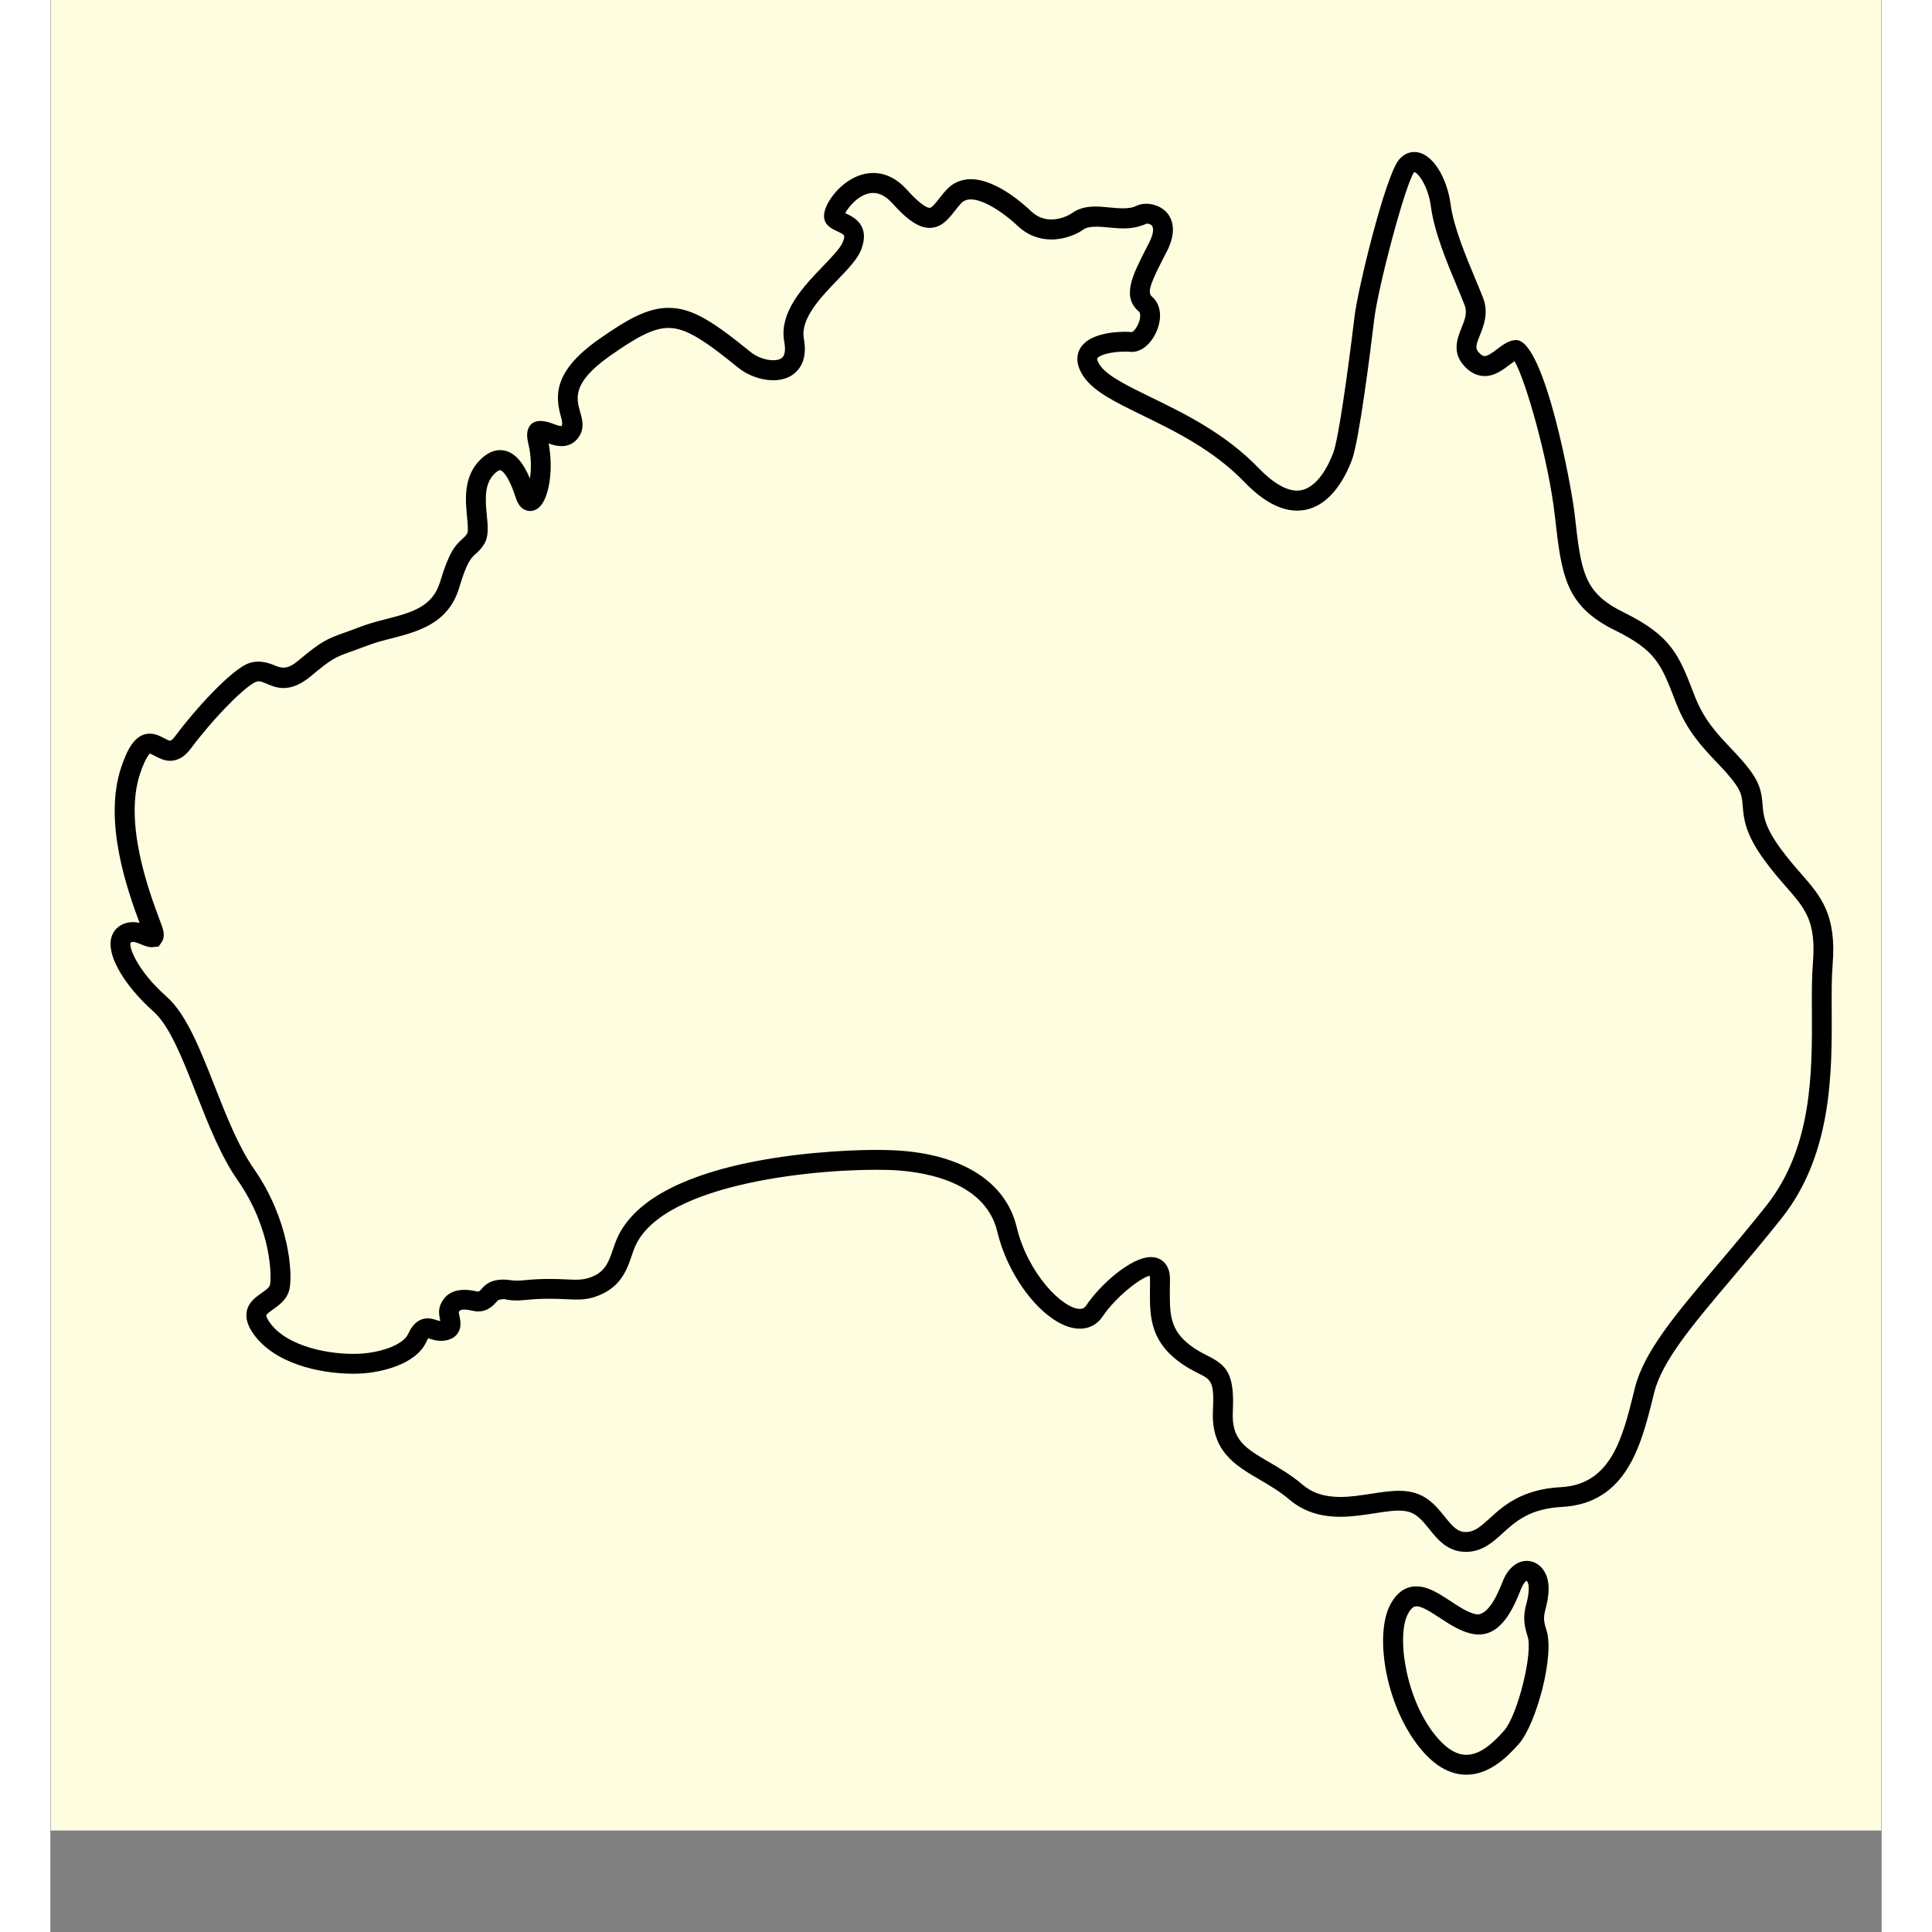
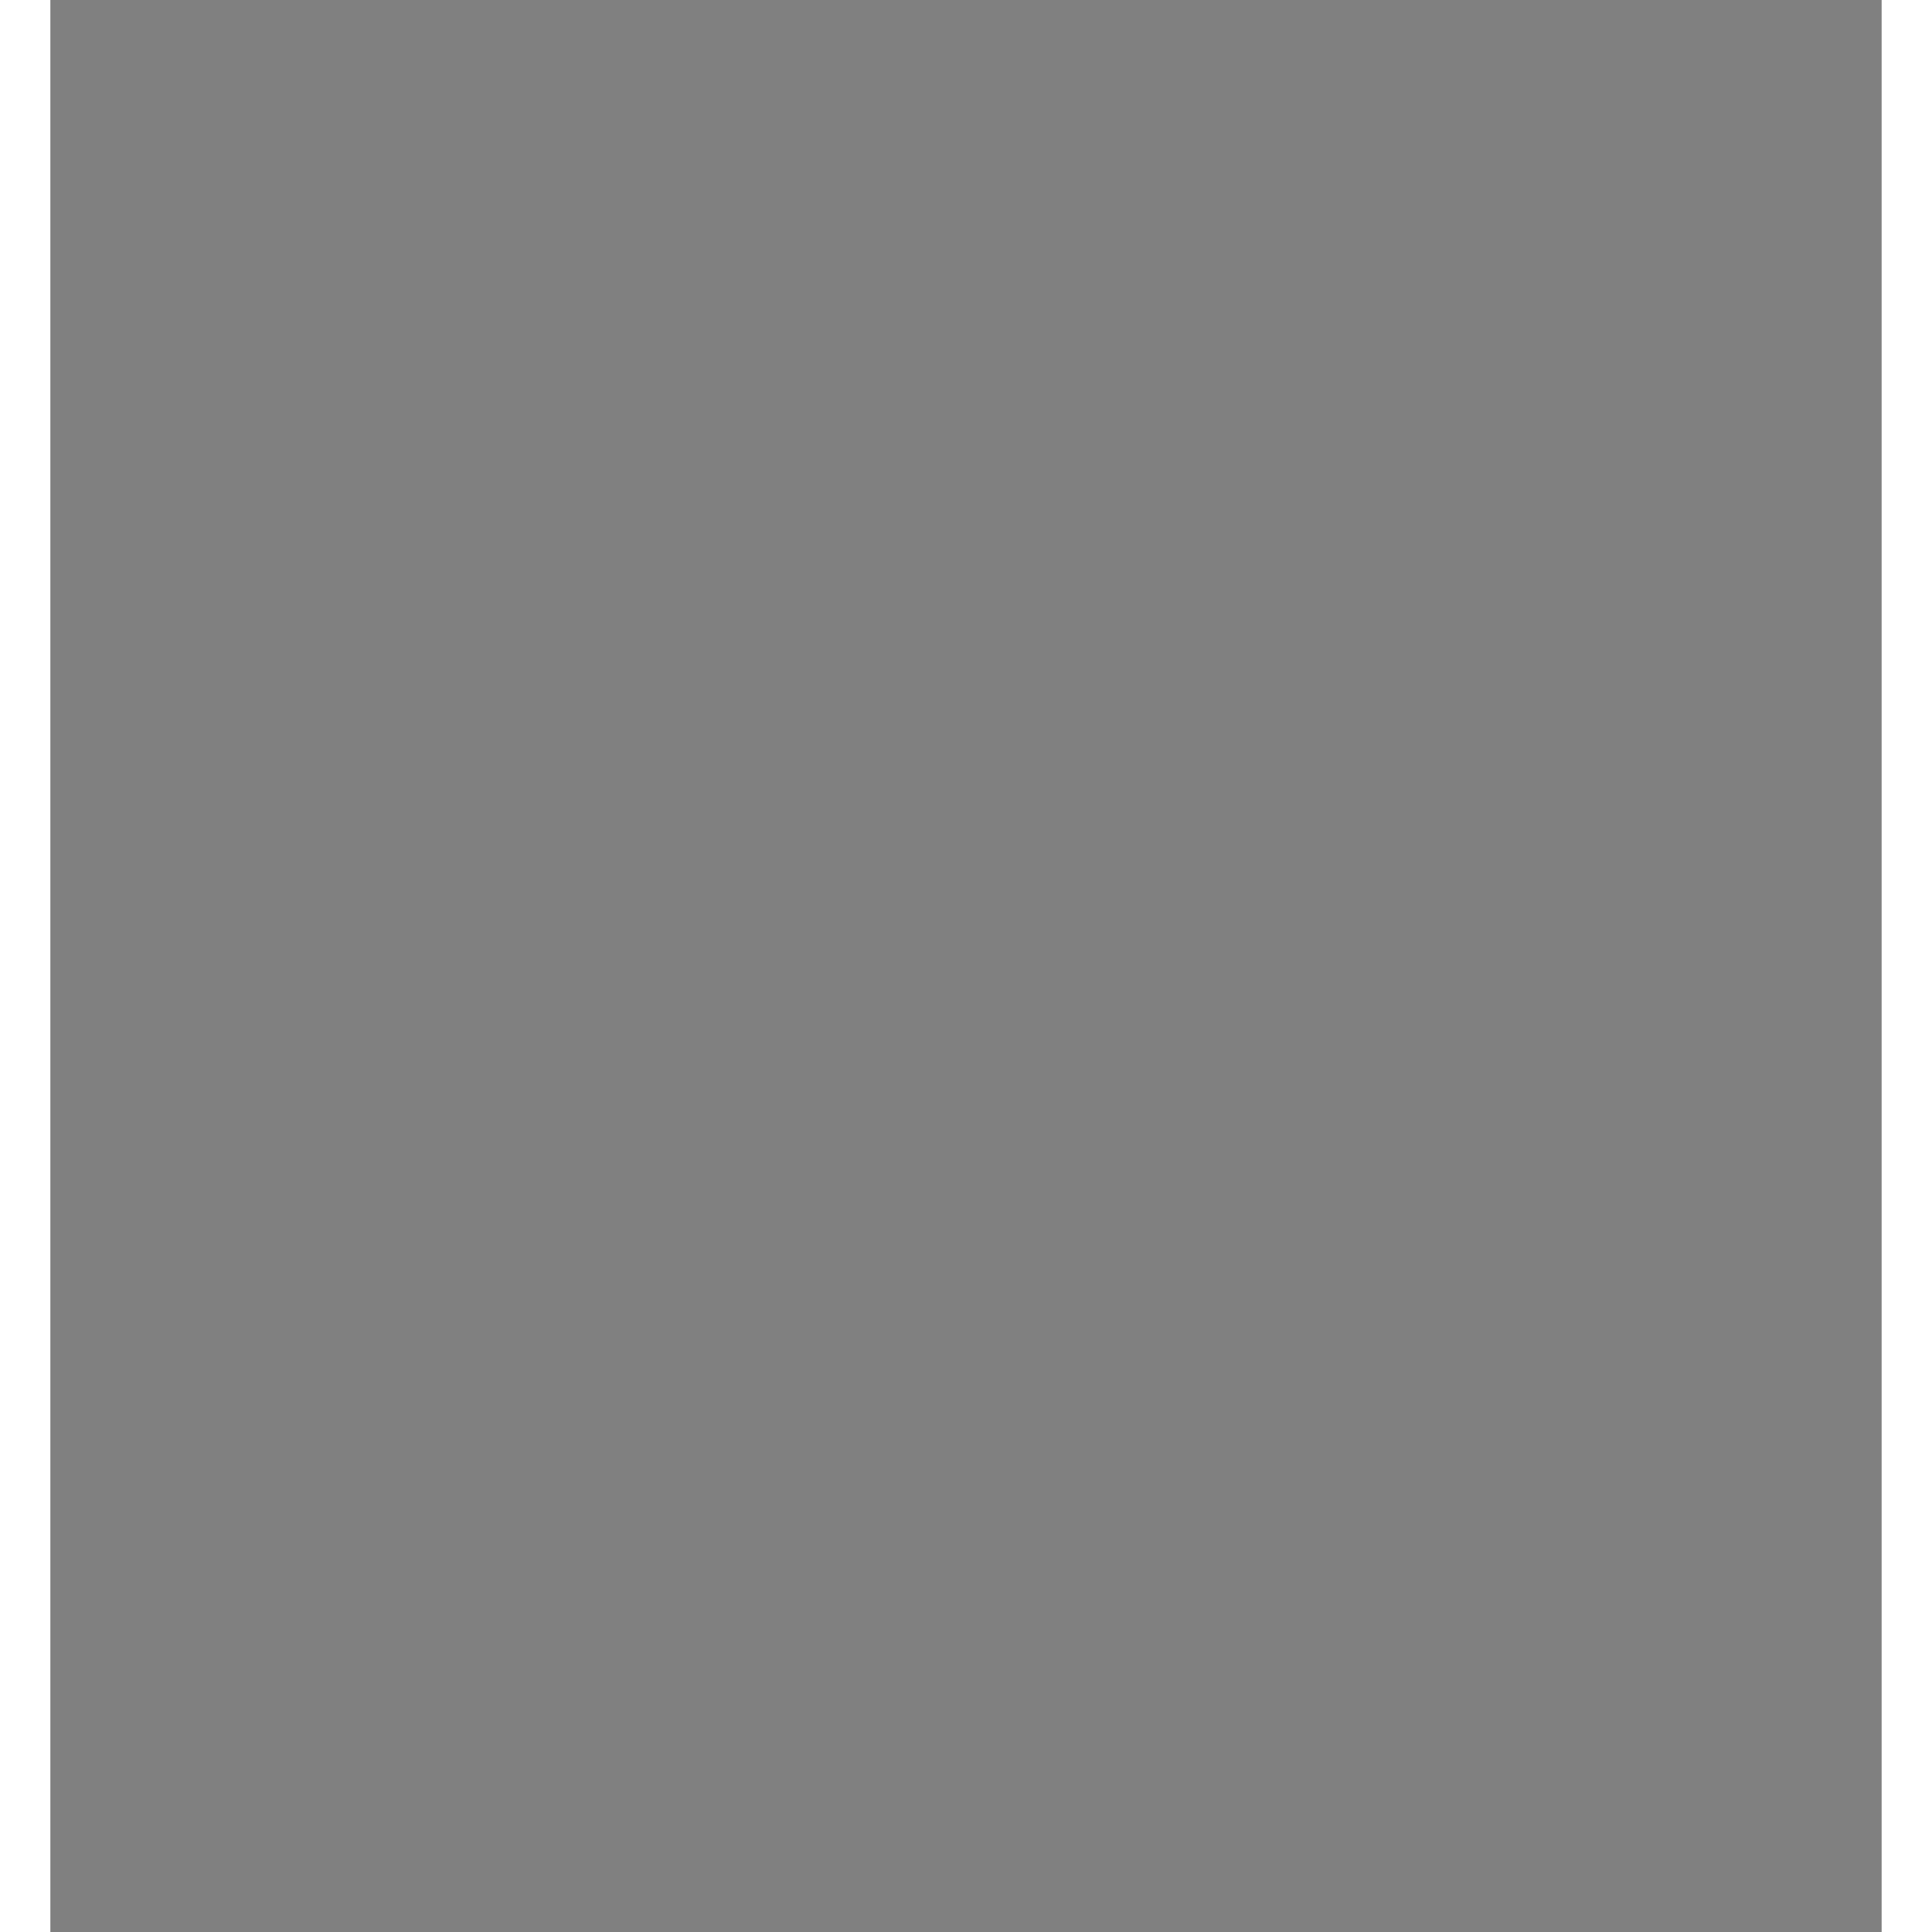
<svg xmlns="http://www.w3.org/2000/svg" version="1.0" preserveAspectRatio="xMidYMid meet" height="192" viewBox="0 0 144 151.92" zoomAndPan="magnify" width="192">
  <rect x="0" y="0" width="144" height="151.92" fill="#808080" stroke="none" />
  <defs>
    <clipPath id="5cbe9c1da5">
-       <path clip-rule="nonzero" d="M 0.039 0 L 143.961 0 L 143.961 143.926 L 0.039 143.926 Z M 0.039 0" />
-     </clipPath>
+       </clipPath>
    <clipPath id="9e3a17aec0">
-       <path clip-rule="nonzero" d="M 4 11.211 L 140.371 11.211 L 140.371 140 L 4 140 Z M 4 11.211" />
-     </clipPath>
+       </clipPath>
  </defs>
  <g clip-path="url(#5cbe9c1da5)">
-     <path fill-rule="nonzero" fill-opacity="1" d="M 0.039 0 L 143.961 0 L 143.961 143.926 L 0.039 143.926 Z M 0.039 0" fill="#ffffff" />
-     <path fill-rule="nonzero" fill-opacity="1" d="M 0.039 0 L 143.961 0 L 143.961 143.926 L 0.039 143.926 Z M 0.039 0" fill="#fffddf" />
-   </g>
+     </g>
  <g clip-path="url(#9e3a17aec0)">
    <path fill-rule="nonzero" fill-opacity="1" d="M 137.637 68.668 C 137.145 68.105 136.586 67.461 136.016 66.676 C 134.777 64.969 134.703 64.105 134.637 63.273 C 134.574 62.539 134.512 61.781 133.789 60.758 C 133.277 60.031 132.688 59.41 132.121 58.812 C 131.09 57.727 130.023 56.602 129.301 54.727 L 129.234 54.555 C 128.066 51.527 127.484 50.012 123.746 48.168 C 120.551 46.594 120.375 45.023 119.852 40.363 C 119.625 38.367 117.516 26.855 115.289 26.738 C 114.707 26.738 114.23 27.102 113.77 27.449 C 113.43 27.707 113.047 28 112.781 28 C 112.742 28 112.605 28 112.375 27.766 C 112.027 27.422 112.07 27.207 112.41 26.355 C 112.711 25.613 113.121 24.59 112.648 23.391 C 112.484 22.973 112.289 22.5 112.074 21.988 C 111.305 20.145 110.344 17.852 110.105 16.059 C 109.84 14.043 108.699 11.953 107.246 11.953 C 106.785 11.953 106.348 12.18 106.027 12.582 C 104.953 13.934 102.816 22.68 102.551 24.898 C 102.012 29.359 101.289 34.516 100.879 35.609 C 100.539 36.5 99.59 38.578 98.027 38.578 C 97.168 38.578 96.125 37.965 95.008 36.805 C 92.379 34.078 89.152 32.508 86.559 31.246 C 84.738 30.359 83.164 29.59 82.574 28.773 C 82.309 28.406 82.301 28.219 82.32 28.184 C 82.43 27.965 83.273 27.648 84.508 27.648 C 84.664 27.648 84.801 27.652 85.039 27.672 C 85.98 27.672 86.73 26.77 87.059 25.871 C 87.438 24.832 87.27 23.871 86.605 23.305 C 86.195 22.957 86.668 21.973 87.539 20.262 L 87.809 19.742 C 88.508 18.359 88.281 17.465 87.973 16.957 C 87.461 16.121 86.188 15.777 85.352 16.207 C 84.91 16.434 84.117 16.398 83.336 16.32 C 82.945 16.281 82.559 16.242 82.184 16.242 C 81.691 16.242 80.965 16.297 80.324 16.766 C 80.137 16.902 79.477 17.258 78.703 17.258 C 78.098 17.258 77.559 17.035 77.102 16.594 C 76.668 16.176 74.41 14.09 72.379 14.09 C 71.641 14.09 70.988 14.367 70.496 14.891 C 70.27 15.129 70.07 15.383 69.883 15.621 C 69.617 15.961 69.316 16.344 69.141 16.344 C 69.023 16.344 68.547 16.242 67.371 14.938 C 66.574 14.051 65.676 13.602 64.703 13.602 C 62.922 13.602 61.465 15.16 61 16.27 C 60.68 17.027 60.887 17.469 61.117 17.703 C 61.348 17.941 61.648 18.082 61.91 18.203 C 62.492 18.477 62.516 18.488 62.305 19.051 C 62.133 19.496 61.441 20.215 60.773 20.914 C 59.215 22.531 57.277 24.547 57.711 26.895 C 57.812 27.441 57.77 27.855 57.594 28.07 C 57.418 28.281 57.086 28.328 56.84 28.328 C 56.254 28.328 55.551 28.074 55.082 27.695 C 52.113 25.285 50.473 24.207 48.605 24.207 C 46.957 24.207 45.34 25.121 43.102 26.699 C 39.508 29.23 39.699 31.176 40.156 32.801 C 40.215 33.016 40.309 33.344 40.191 33.504 C 40.008 33.504 39.707 33.391 39.465 33.301 C 38.812 33.051 38.102 32.973 37.727 33.449 C 37.398 33.867 37.477 34.43 37.582 34.871 C 37.84 35.945 37.816 36.926 37.711 37.629 C 37.23 36.488 36.512 35.395 35.367 35.395 C 34.832 35.395 34.301 35.652 33.793 36.16 C 32.461 37.496 32.637 39.316 32.766 40.645 C 32.809 41.094 32.875 41.773 32.785 41.941 C 32.664 42.141 32.559 42.234 32.402 42.375 C 31.824 42.883 31.332 43.453 30.656 45.73 C 30.062 47.738 28.367 48.176 26.406 48.68 C 25.734 48.852 25.039 49.035 24.383 49.285 C 23.883 49.477 23.488 49.617 23.156 49.738 C 21.711 50.254 21.301 50.434 19.488 51.953 C 18.691 52.621 18.246 52.59 17.617 52.316 C 17.02 52.059 16.16 51.84 15.332 52.273 C 13.957 52.996 11.438 55.707 9.793 57.914 C 9.621 58.145 9.484 58.246 9.418 58.246 C 9.32 58.246 9.113 58.137 8.945 58.047 C 8.645 57.887 8.266 57.688 7.816 57.688 C 6.625 57.688 6.012 59.023 5.574 60.328 C 4.133 64.613 6.082 70.059 7.016 72.57 C 6.301 72.398 5.5 72.582 5.047 73.199 C 3.984 74.641 5.781 77.477 8.109 79.539 C 9.379 80.664 10.387 83.238 11.457 85.957 C 12.414 88.391 13.398 90.898 14.723 92.801 C 17.43 96.684 17.395 100.445 17.273 101.023 C 17.227 101.242 16.93 101.453 16.613 101.672 C 16.148 102 15.566 102.406 15.438 103.145 C 15.344 103.676 15.52 104.25 15.965 104.883 C 17.594 107.195 21.102 108.02 23.836 108.02 C 24.016 108.02 24.188 108.016 24.348 108.008 C 25.883 107.941 28.707 107.344 29.551 105.539 C 29.637 105.352 29.703 105.262 29.707 105.234 C 29.762 105.246 29.848 105.273 29.91 105.293 C 30.121 105.359 30.359 105.438 30.816 105.438 C 31.363 105.395 31.754 105.215 32 104.883 C 32.359 104.41 32.246 103.855 32.172 103.484 C 32.152 103.375 32.117 103.211 32.109 103.195 C 32.156 103.082 32.199 102.977 32.551 102.977 C 32.723 102.977 32.941 103.008 33.188 103.066 C 34.164 103.301 34.738 102.754 35.012 102.445 C 35.164 102.273 35.211 102.227 35.293 102.207 C 35.75 102.105 35.746 102.176 35.906 102.199 C 36.23 102.246 36.609 102.301 37.348 102.223 C 38.734 102.082 39.688 102.125 40.445 102.156 C 41.469 102.199 42.238 102.297 43.418 101.734 C 44.945 101.016 45.395 99.688 45.723 98.711 C 45.809 98.469 45.887 98.23 45.98 98.016 C 48.215 92.93 60.777 91.844 65.914 91.996 C 68.152 92.062 73.461 92.672 74.461 96.848 C 75.418 100.844 78.516 104.48 80.957 104.48 C 81.699 104.48 82.336 104.137 82.75 103.512 C 83.773 101.973 85.812 100.41 86.441 100.324 C 86.441 100.324 86.473 100.395 86.473 100.578 L 86.469 101.188 C 86.441 103.391 86.422 105.289 88.66 107.008 C 89.289 107.496 89.84 107.773 90.285 107.996 C 91.27 108.492 91.535 108.625 91.418 110.926 C 91.258 114.109 93.188 115.234 95.051 116.324 C 95.844 116.785 96.66 117.266 97.441 117.926 C 98.512 118.832 99.816 119.27 101.422 119.27 C 102.348 119.27 103.238 119.133 104.102 119 C 105.051 118.855 105.91 118.707 106.602 118.832 C 107.406 118.969 107.883 119.559 108.43 120.238 C 109.066 121.035 109.859 122.027 111.301 122.027 L 111.508 122.023 C 112.684 121.945 113.461 121.238 114.207 120.555 C 115.203 119.652 116.328 118.629 118.844 118.496 C 123.945 118.234 125.094 113.613 126.016 109.906 L 126.121 109.484 C 126.738 107.016 129.152 104.156 132.211 100.543 C 133.438 99.09 134.773 97.512 136.148 95.777 C 140.129 90.758 140.094 84.254 140.074 79.504 C 140.066 78.164 140.062 76.898 140.145 75.859 C 140.469 71.914 139.223 70.48 137.637 68.668 Z M 138.594 75.738 C 138.504 76.848 138.508 78.145 138.516 79.52 C 138.539 84.289 138.566 90.223 134.93 94.809 C 133.562 96.535 132.242 98.098 131.023 99.535 C 127.832 103.309 125.312 106.285 124.605 109.109 L 124.5 109.535 C 123.621 113.074 122.711 116.738 118.766 116.941 C 115.691 117.102 114.23 118.434 113.164 119.406 C 112.445 120.055 112.012 120.426 111.41 120.465 L 111.305 120.469 C 110.645 120.469 110.266 120.035 109.648 119.266 C 109.027 118.492 108.258 117.527 106.867 117.293 C 106.609 117.25 106.34 117.227 106.055 117.227 C 105.367 117.227 104.637 117.34 103.867 117.457 C 103.066 117.582 102.234 117.711 101.426 117.711 C 100.184 117.711 99.238 117.402 98.453 116.734 C 97.57 115.984 96.652 115.449 95.84 114.973 C 93.984 113.891 92.867 113.238 92.98 111.008 C 93.133 108.004 92.492 107.359 90.992 106.602 C 90.586 106.398 90.129 106.168 89.613 105.773 C 87.996 104.531 88.012 103.281 88.031 101.211 L 88.039 100.59 C 88.043 100.02 87.887 99.57 87.578 99.258 C 87.391 99.07 87.062 98.848 86.539 98.848 C 84.957 98.848 82.516 101.062 81.457 102.648 C 81.328 102.844 81.184 102.922 80.961 102.922 C 79.609 102.922 76.863 100.16 75.984 96.488 C 75.102 92.809 71.449 90.602 65.965 90.438 C 65.633 90.426 65.273 90.422 64.887 90.422 C 63.121 90.422 47.535 90.617 44.555 97.395 C 44.445 97.648 44.348 97.926 44.25 98.215 C 43.945 99.113 43.684 99.891 42.758 100.324 C 41.992 100.688 41.402 100.641 40.516 100.602 C 39.699 100.566 38.676 100.523 37.195 100.676 C 36.648 100.727 36.359 100.691 36.121 100.656 C 35.746 100.605 35.398 100.59 34.961 100.688 C 34.375 100.816 34.059 101.176 33.848 101.414 C 33.797 101.469 33.754 101.578 33.555 101.555 C 32.07 101.199 31.09 101.586 30.672 102.609 C 30.492 103.043 30.582 103.484 30.648 103.805 C 30.652 103.828 30.656 103.855 30.664 103.879 C 30.59 103.875 30.484 103.84 30.383 103.809 C 30.188 103.746 29.949 103.668 29.676 103.668 C 28.703 103.668 28.277 104.582 28.141 104.883 C 27.707 105.812 25.828 106.383 24.285 106.449 C 22.102 106.551 18.621 105.941 17.246 103.988 C 16.957 103.578 16.98 103.426 16.98 103.422 C 16.996 103.324 17.332 103.09 17.508 102.965 C 17.984 102.629 18.633 102.176 18.805 101.352 C 19.074 100.039 18.746 95.844 16.008 91.914 C 14.789 90.164 13.836 87.738 12.914 85.395 C 11.773 82.492 10.695 79.75 9.145 78.375 C 6.816 76.312 6.168 74.477 6.305 74.141 C 6.441 73.953 6.844 74.148 7.18 74.277 C 7.465 74.391 7.711 74.484 7.977 74.484 L 8.512 74.43 L 8.746 74.098 C 9.066 73.641 8.859 73.066 8.762 72.789 L 8.559 72.238 C 7.793 70.184 5.75 64.719 7.055 60.836 C 7.523 59.445 7.832 59.266 7.816 59.262 C 7.887 59.266 8.086 59.371 8.215 59.441 C 8.535 59.609 8.93 59.824 9.422 59.824 C 10.023 59.824 10.57 59.5 11.047 58.859 C 12.715 56.621 15.055 54.195 16.059 53.668 C 16.219 53.582 16.324 53.574 16.387 53.574 C 16.559 53.574 16.762 53.66 17.004 53.762 C 17.355 53.914 17.789 54.102 18.336 54.102 C 19.031 54.102 19.738 53.793 20.492 53.164 C 22.16 51.766 22.422 51.672 23.68 51.223 C 24.023 51.098 24.43 50.953 24.941 50.758 C 25.516 50.535 26.141 50.375 26.797 50.207 C 28.91 49.66 31.309 49.043 32.156 46.188 C 32.758 44.16 33.117 43.84 33.438 43.559 C 33.633 43.383 33.875 43.168 34.121 42.766 C 34.48 42.168 34.406 41.398 34.32 40.504 C 34.211 39.371 34.09 38.09 34.898 37.277 C 35.191 36.984 35.344 36.969 35.371 36.969 C 35.375 36.969 35.918 37.031 36.605 39.164 C 36.891 40.051 37.426 40.18 37.723 40.18 C 37.957 40.18 38.297 40.098 38.602 39.711 C 39.207 38.941 39.574 36.918 39.18 34.871 C 39.484 34.98 39.832 35.082 40.195 35.082 C 40.852 35.082 41.379 34.746 41.68 34.141 C 41.984 33.535 41.812 32.922 41.656 32.383 C 41.355 31.309 41.012 30.094 44 27.988 C 45.98 26.594 47.371 25.785 48.609 25.785 C 49.992 25.785 51.484 26.797 54.102 28.922 C 54.848 29.527 55.898 29.902 56.844 29.902 C 57.672 29.902 58.348 29.617 58.793 29.078 C 59.289 28.484 59.441 27.656 59.25 26.621 C 58.961 25.062 60.59 23.367 61.898 22.008 C 62.75 21.121 63.484 20.359 63.766 19.613 C 64.492 17.691 63.145 17.062 62.57 16.793 C 62.547 16.785 62.523 16.77 62.5 16.762 C 62.793 16.211 63.68 15.172 64.703 15.172 C 65.219 15.172 65.727 15.449 66.215 15.992 C 67.43 17.344 68.305 17.918 69.141 17.918 C 70.074 17.918 70.625 17.215 71.109 16.598 C 71.27 16.395 71.438 16.176 71.629 15.973 C 72.582 14.961 75.086 16.824 76.02 17.727 C 76.77 18.449 77.699 18.832 78.707 18.832 C 79.781 18.832 80.746 18.406 81.246 18.039 C 81.609 17.773 82.379 17.801 83.188 17.883 C 83.59 17.922 83.992 17.961 84.383 17.961 C 85.062 17.961 85.594 17.848 86.219 17.582 C 86.359 17.582 86.555 17.633 86.645 17.781 C 86.785 18.012 86.699 18.48 86.422 19.039 L 86.156 19.559 C 85.078 21.672 84.227 23.336 85.598 24.504 C 85.703 24.594 85.727 24.836 85.664 25.121 C 85.539 25.66 85.176 26.078 85.059 26.113 C 84.918 26.102 84.734 26.09 84.516 26.09 C 83.652 26.09 81.57 26.227 80.934 27.48 C 80.703 27.934 80.582 28.684 81.312 29.699 C 82.133 30.836 83.789 31.641 85.883 32.664 C 88.363 33.871 91.453 35.375 93.891 37.902 C 95.328 39.395 96.723 40.152 98.027 40.152 C 100.473 40.152 101.781 37.66 102.344 36.172 C 102.906 34.672 103.762 27.926 104.102 25.094 C 104.402 22.578 106.555 14.438 107.246 13.527 C 107.531 13.57 108.34 14.59 108.562 16.27 C 108.828 18.273 109.832 20.672 110.641 22.602 C 110.848 23.098 111.043 23.562 111.199 23.969 C 111.445 24.59 111.223 25.141 110.965 25.777 C 110.629 26.617 110.164 27.77 111.273 28.879 C 111.73 29.34 112.238 29.57 112.785 29.57 C 113.574 29.57 114.207 29.09 114.711 28.707 C 114.836 28.609 115.008 28.484 115.129 28.402 C 115.961 29.754 117.805 36.125 118.301 40.547 C 118.836 45.262 119.102 47.629 123.059 49.578 C 126.25 51.152 126.664 52.234 127.777 55.125 L 127.844 55.297 C 128.68 57.465 129.906 58.758 130.988 59.898 C 131.543 60.48 132.07 61.035 132.516 61.668 C 132.996 62.344 133.027 62.766 133.078 63.41 C 133.16 64.355 133.254 65.539 134.754 67.602 C 135.367 68.445 135.949 69.117 136.465 69.707 C 138.012 71.473 138.859 72.445 138.594 75.738 Z M 117.812 124.918 C 117.82 124.223 117.605 123.621 117.207 123.215 C 116.906 122.91 116.512 122.738 116.098 122.738 C 115.312 122.738 114.602 123.34 114.203 124.348 C 113.863 125.191 113.164 126.949 112.184 126.949 L 112.176 126.949 C 111.547 126.848 110.816 126.371 110.109 125.906 C 109.199 125.309 108.336 124.742 107.414 124.742 C 106.543 124.742 105.84 125.246 105.332 126.238 C 104.082 128.691 105.051 134.492 107.969 137.773 C 109.02 138.953 110.156 139.551 111.34 139.551 C 113.102 139.551 114.477 138.258 115.473 137.129 C 116.832 135.594 118.309 130.156 117.637 128.164 C 117.359 127.344 117.445 127.02 117.582 126.477 C 117.68 126.094 117.805 125.609 117.812 124.918 Z M 114.309 136.09 C 113.527 136.973 112.484 137.988 111.344 137.988 C 110.621 137.988 109.879 137.566 109.137 136.73 C 106.586 133.859 105.84 128.684 106.727 126.957 C 107.055 126.309 107.32 126.309 107.418 126.309 C 107.875 126.309 108.574 126.773 109.258 127.219 C 110.102 127.773 110.977 128.348 111.934 128.496 C 114.074 128.836 115.082 126.359 115.652 124.93 C 115.848 124.438 116.059 124.312 116.082 124.301 C 116.125 124.328 116.254 124.512 116.25 124.906 C 116.246 125.406 116.16 125.738 116.07 126.094 C 115.906 126.742 115.738 127.414 116.16 128.668 C 116.598 129.969 115.371 134.895 114.309 136.09 Z M 114.309 136.09" fill="#000000" />
  </g>
</svg>